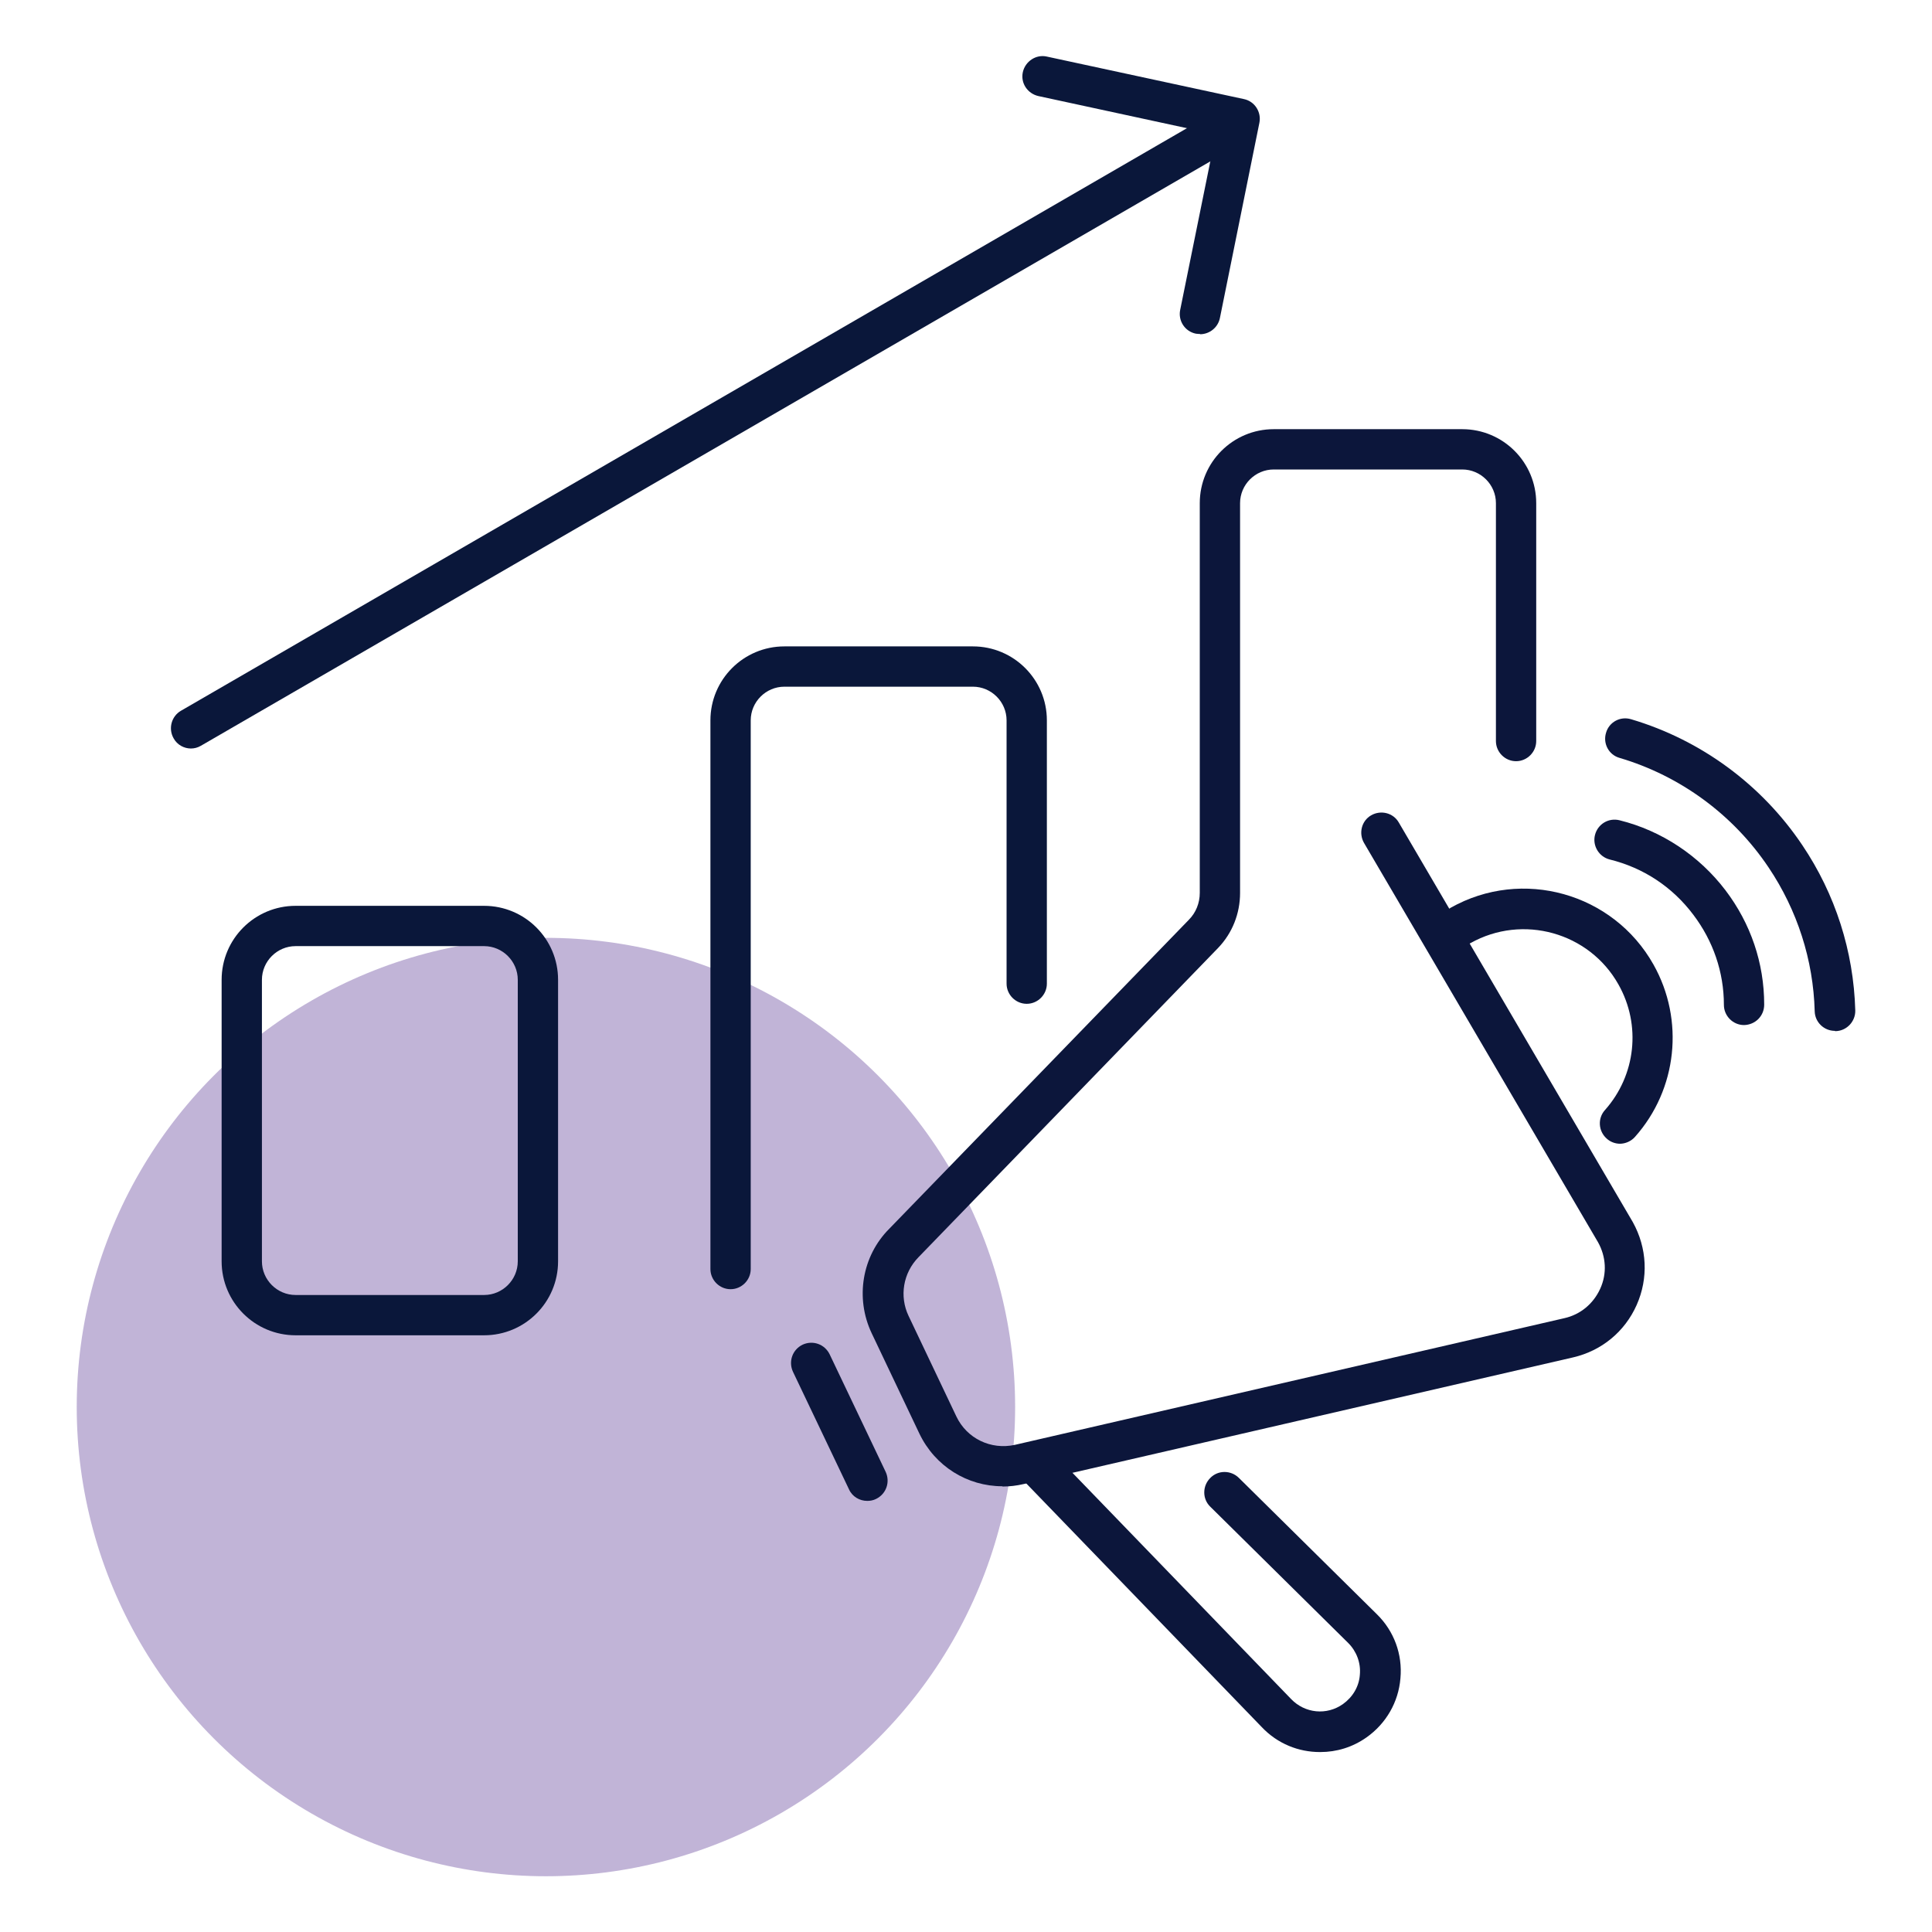
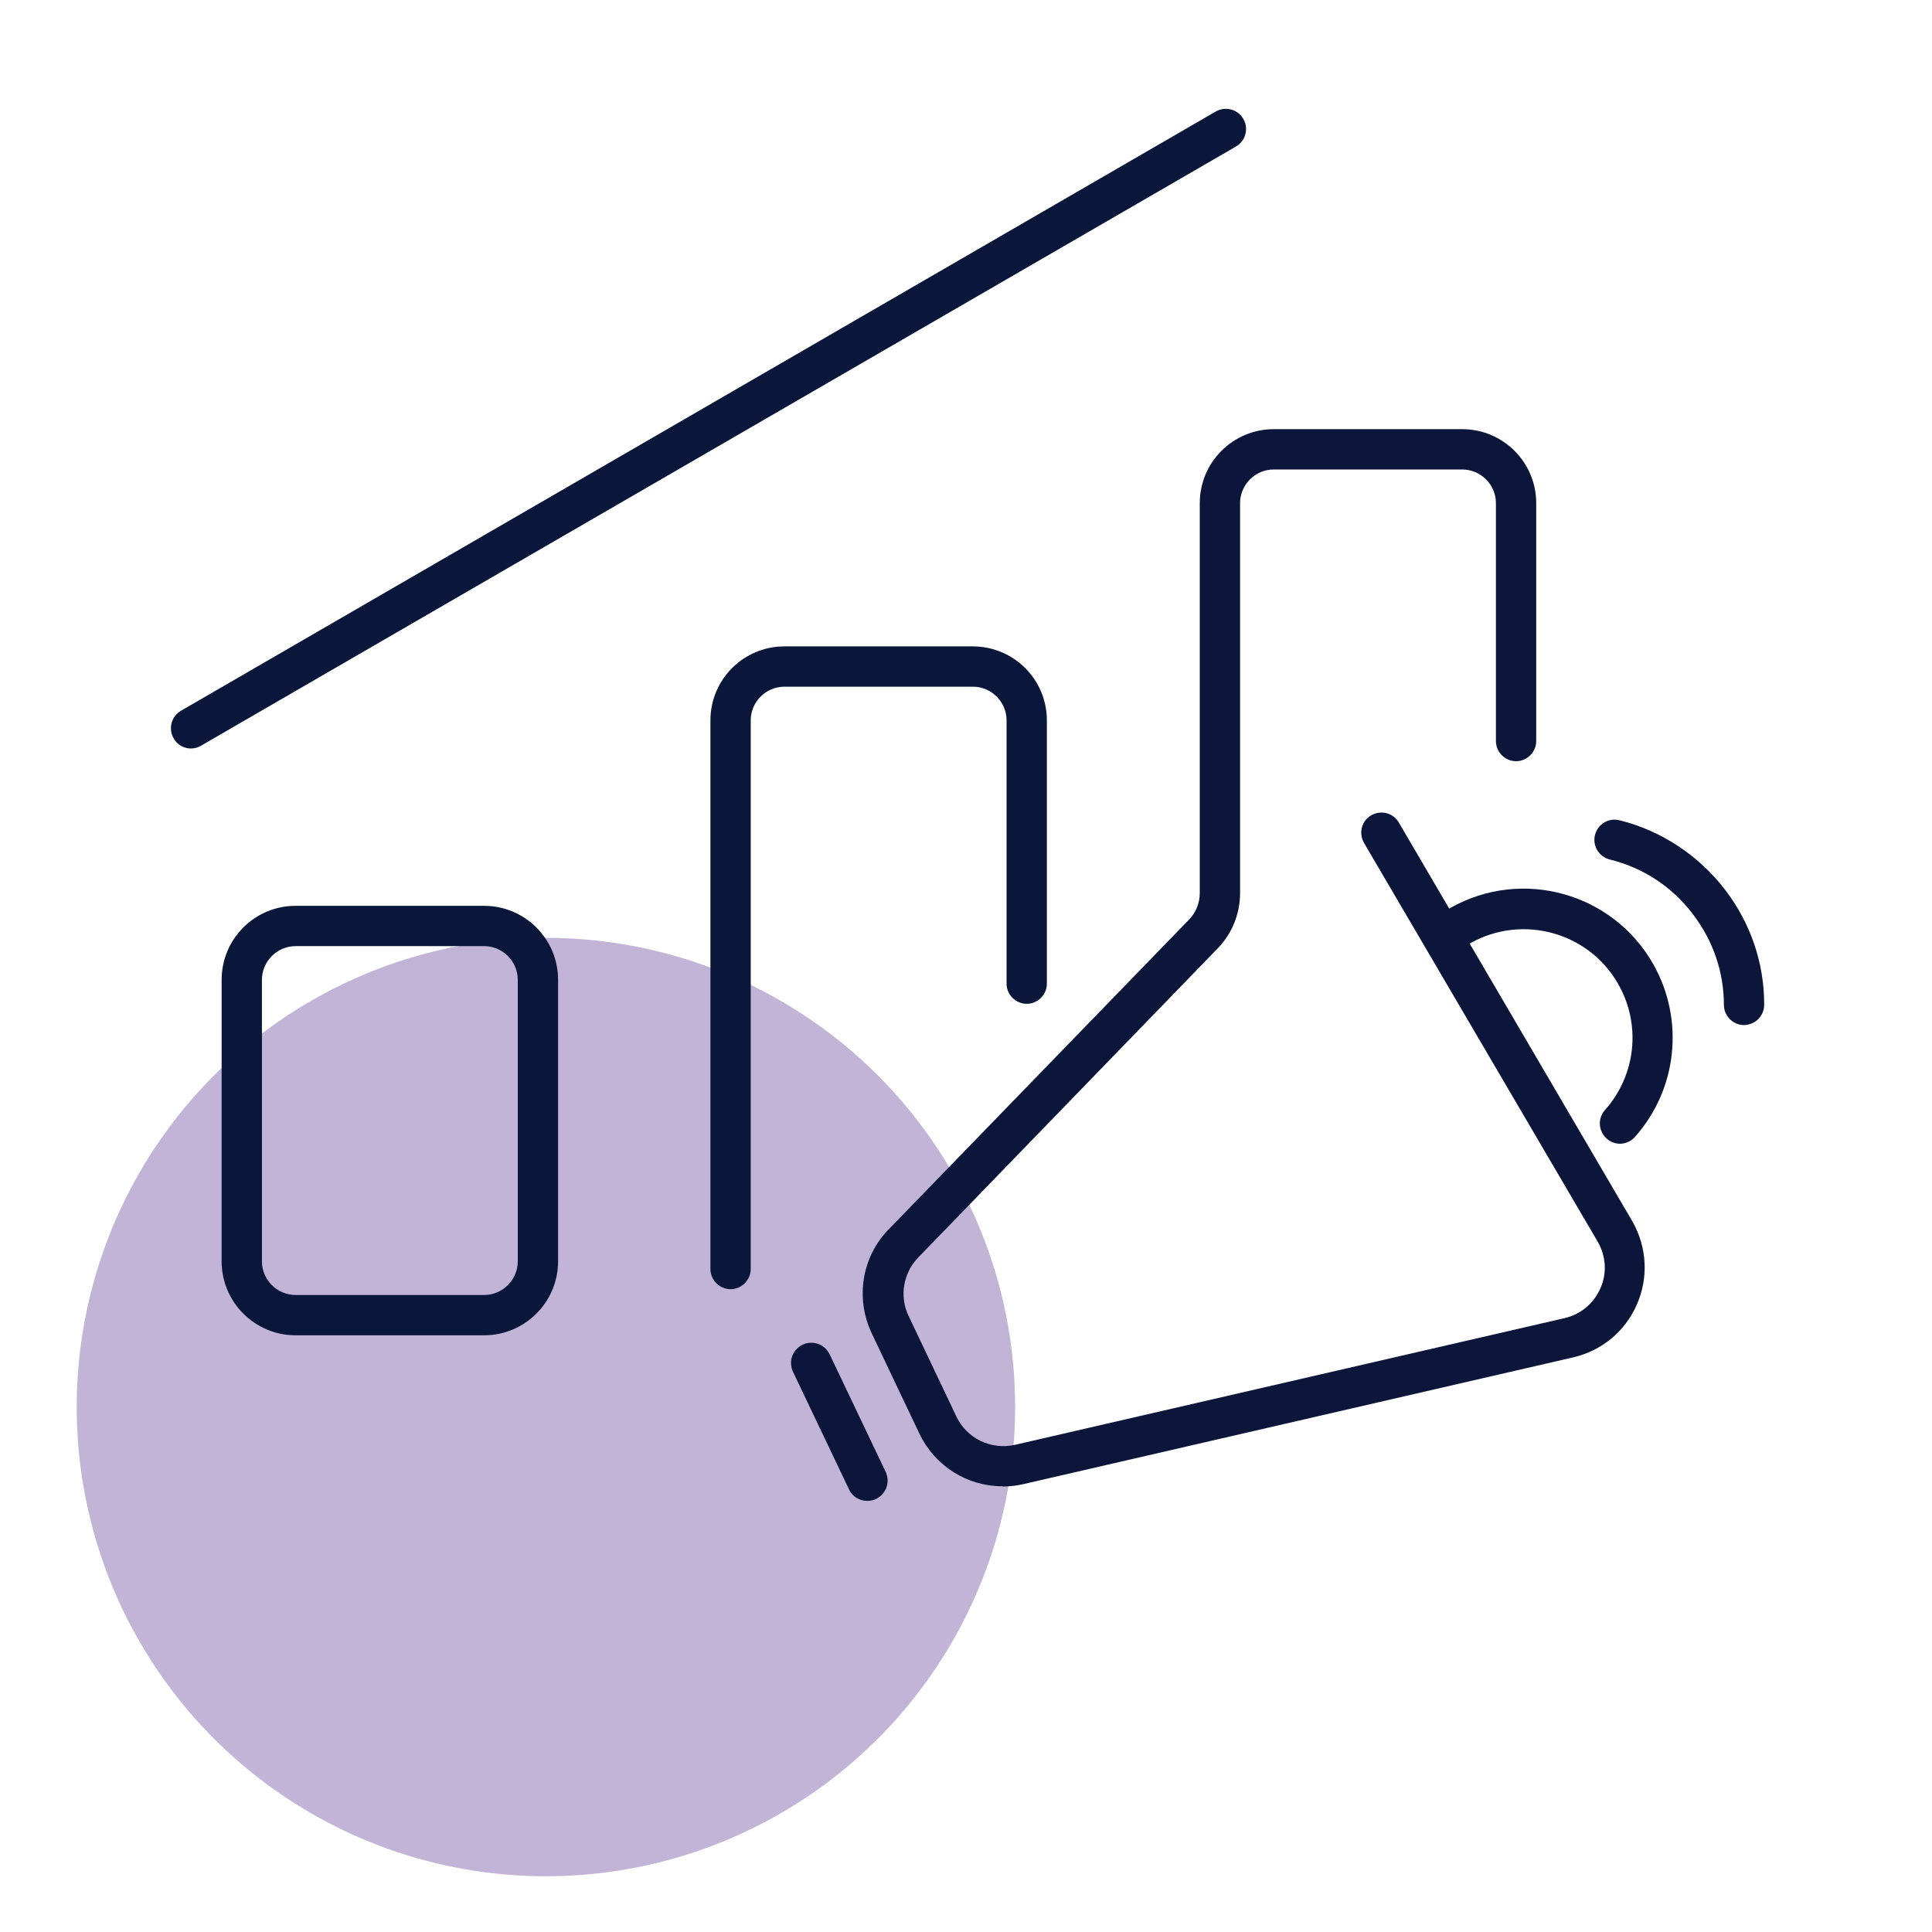
<svg xmlns="http://www.w3.org/2000/svg" id="icons" width="70" height="70" viewBox="0 0 70 70">
  <defs>
    <style>      .cls-1 {        fill: #0c163b;      }      .cls-1, .cls-2, .cls-3 {        stroke-width: 0px;      }      .cls-2 {        fill: #0a173a;      }      .cls-3 {        fill: #65459b;        opacity: .4;      }    </style>
  </defs>
-   <path class="cls-2" d="M43.48,12.1s-.1,0-.15-.01c-.4-.08-.65-.47-.57-.86l1.29-6.36-6.43-1.39c-.39-.09-.65-.47-.56-.87.09-.39.48-.65.87-.56l7.14,1.54c.39.08.64.47.56.86l-1.43,7.07c-.07.35-.38.59-.72.59Z" />
  <circle class="cls-3" cx="19.78" cy="50.98" r="17" />
  <path class="cls-2" d="M6.92,27.12c-.25,0-.5-.13-.63-.37-.2-.35-.08-.8.27-1L44.05,4.04c.35-.2.8-.08,1,.27.2.35.08.8-.27,1L7.28,27.02c-.12.07-.24.1-.37.1Z" />
  <path class="cls-2" d="M17.54,48.38h-6.83c-1.48,0-2.68-1.2-2.68-2.68v-10.2c0-1.48,1.2-2.68,2.68-2.68h6.83c1.48,0,2.68,1.2,2.68,2.68v10.2c0,1.48-1.2,2.68-2.68,2.68ZM10.71,34.28c-.67,0-1.22.55-1.22,1.22v10.2c0,.67.55,1.22,1.22,1.22h6.83c.67,0,1.22-.55,1.22-1.22v-10.2c0-.67-.55-1.22-1.22-1.22h-6.83Z" />
  <path class="cls-2" d="M26.47,46.71c-.4,0-.73-.33-.73-.73v-19.88c0-1.48,1.2-2.68,2.68-2.68h6.83c1.48,0,2.68,1.2,2.68,2.68v9.54c0,.4-.33.73-.73.73s-.73-.33-.73-.73v-9.54c0-.67-.55-1.22-1.22-1.22h-6.83c-.67,0-1.22.55-1.22,1.22v19.88c0,.4-.33.73-.73.73Z" />
  <g>
-     <path class="cls-1" d="M47.82,63.48c-.77,0-1.53-.3-2.1-.9l-8.65-8.95c-.28-.29-.27-.75.02-1.04.29-.28.76-.27,1.04.02l8.65,8.95c.5.52,1.29.6,1.88.18.35-.25.58-.63.61-1.06.04-.43-.12-.85-.42-1.15l-5-4.94c-.29-.28-.29-.75,0-1.04.28-.29.75-.29,1.04,0l5,4.94c.62.61.93,1.45.85,2.32-.07.86-.52,1.64-1.23,2.14-.51.36-1.09.53-1.67.53Z" />
    <path class="cls-1" d="M58.7,41.44c-.17,0-.35-.06-.49-.19-.3-.27-.33-.73-.06-1.03,1.12-1.26,1.32-3.08.49-4.55-1.06-1.89-3.47-2.56-5.36-1.5-.35.2-.8.07-1-.28-.2-.35-.07-.8.28-1,2.59-1.46,5.89-.54,7.35,2.06,1.13,2.01.86,4.52-.67,6.24-.14.16-.35.25-.55.25Z" />
    <path class="cls-1" d="M36.32,53.85c-1.27,0-2.44-.72-3.01-1.91l-1.73-3.64c-.6-1.27-.35-2.79.64-3.78l10.85-11.19c.26-.26.4-.61.4-.98v-14.12c0-1.48,1.2-2.68,2.68-2.68h6.83c1.48,0,2.68,1.2,2.68,2.68v8.62c0,.4-.33.73-.73.73s-.73-.33-.73-.73v-8.62c0-.67-.55-1.22-1.22-1.22h-6.83c-.67,0-1.22.55-1.22,1.22v14.12c0,.75-.28,1.46-.8,2l-10.85,11.2c-.56.57-.7,1.42-.36,2.13l1.73,3.64c.38.8,1.25,1.22,2.12,1.03l19.91-4.59c.58-.13,1.05-.52,1.3-1.07s.21-1.16-.08-1.68l-8.48-14.47c-.2-.35-.09-.8.26-1,.35-.2.8-.09,1,.26l8.48,14.48c.52.94.57,2.03.14,3-.43.97-1.27,1.66-2.3,1.9l-19.91,4.59c-.26.06-.51.09-.77.09Z" />
    <path class="cls-1" d="M31.42,54.38c-.27,0-.54-.15-.66-.42l-2.03-4.26c-.17-.37-.02-.8.35-.98.37-.17.8-.02.98.35l2.03,4.26c.17.37.02.8-.35.98-.1.05-.21.07-.31.07Z" />
    <path class="cls-1" d="M63.19,37.14c-.4,0-.73-.33-.73-.73,0-1.19-.39-2.32-1.11-3.27-.76-1.01-1.81-1.7-3.03-2-.39-.1-.63-.5-.53-.89.1-.39.49-.63.89-.53,1.53.38,2.89,1.29,3.84,2.54.91,1.2,1.4,2.63,1.4,4.14,0,.41-.32.73-.73.74h0Z" />
-     <path class="cls-1" d="M66.48,37.35c-.39,0-.72-.31-.73-.71-.05-1.86-.63-3.66-1.67-5.21-1.28-1.91-3.2-3.32-5.4-3.97-.39-.11-.61-.52-.49-.91.11-.39.52-.61.91-.49,2.53.75,4.73,2.37,6.2,4.56,1.2,1.78,1.86,3.85,1.92,5.99.01.4-.31.74-.71.75h-.02Z" />
+     <path class="cls-1" d="M66.48,37.35h-.02Z" />
  </g>
</svg>